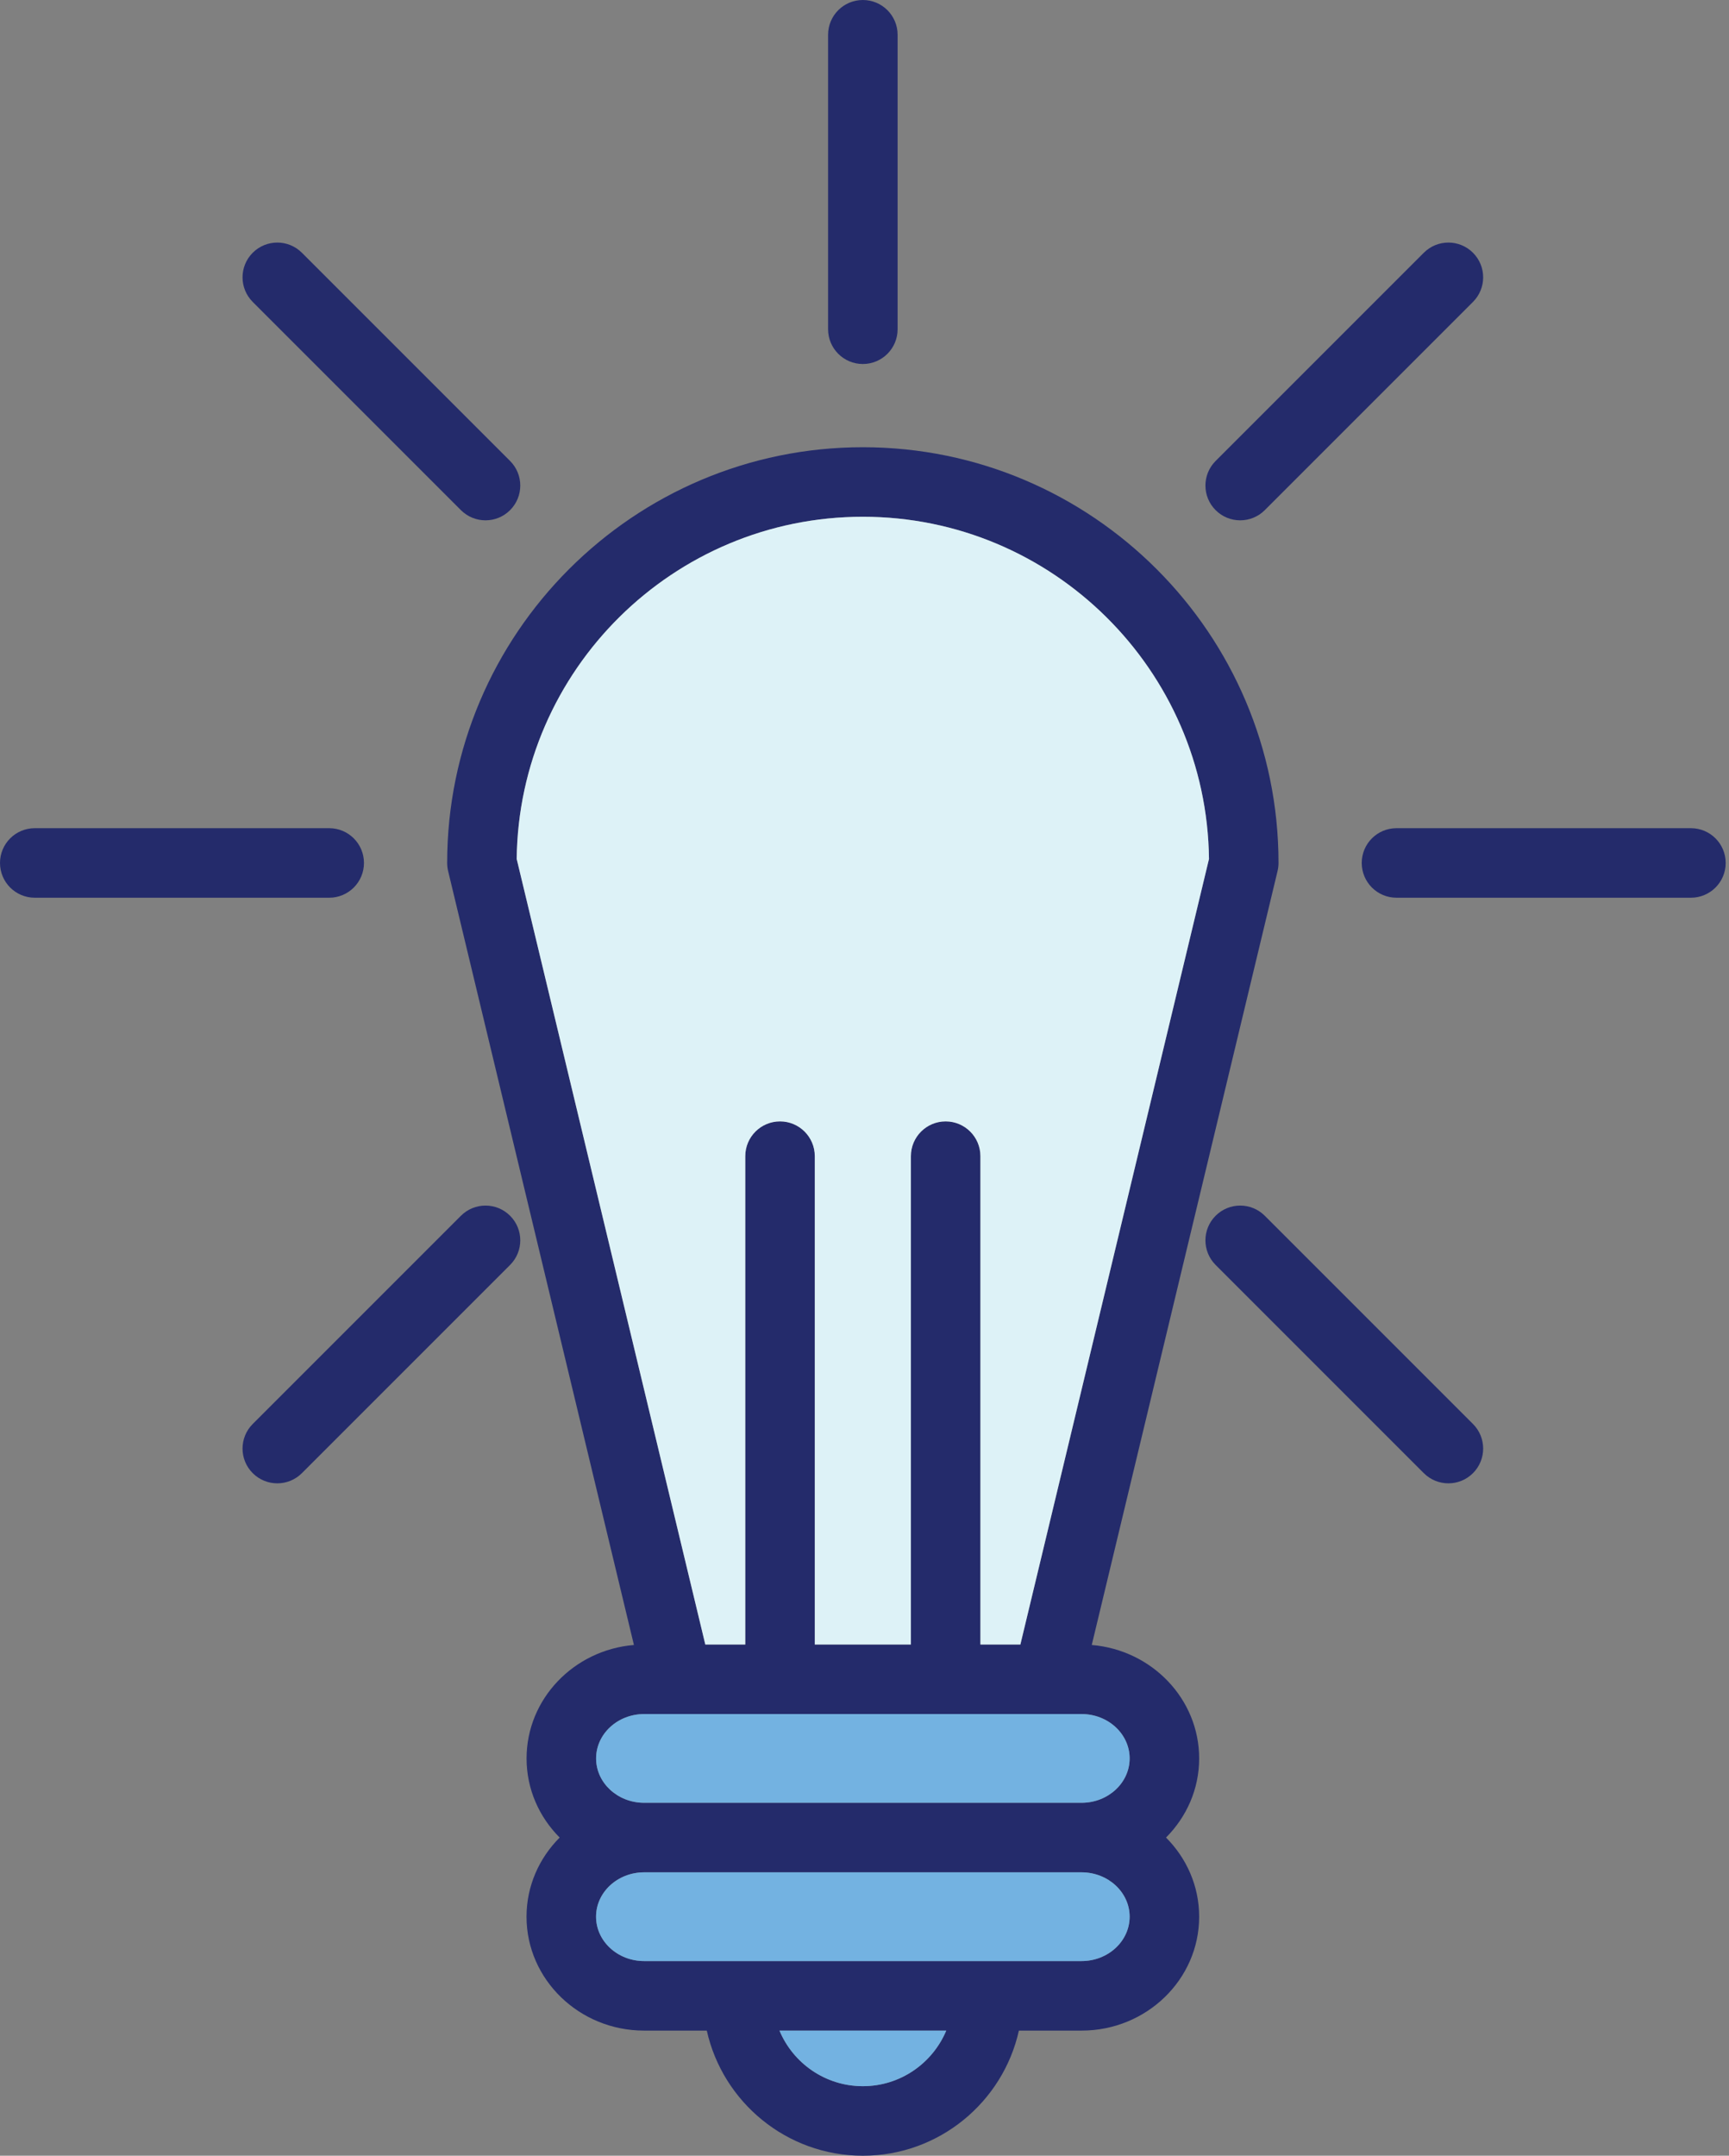
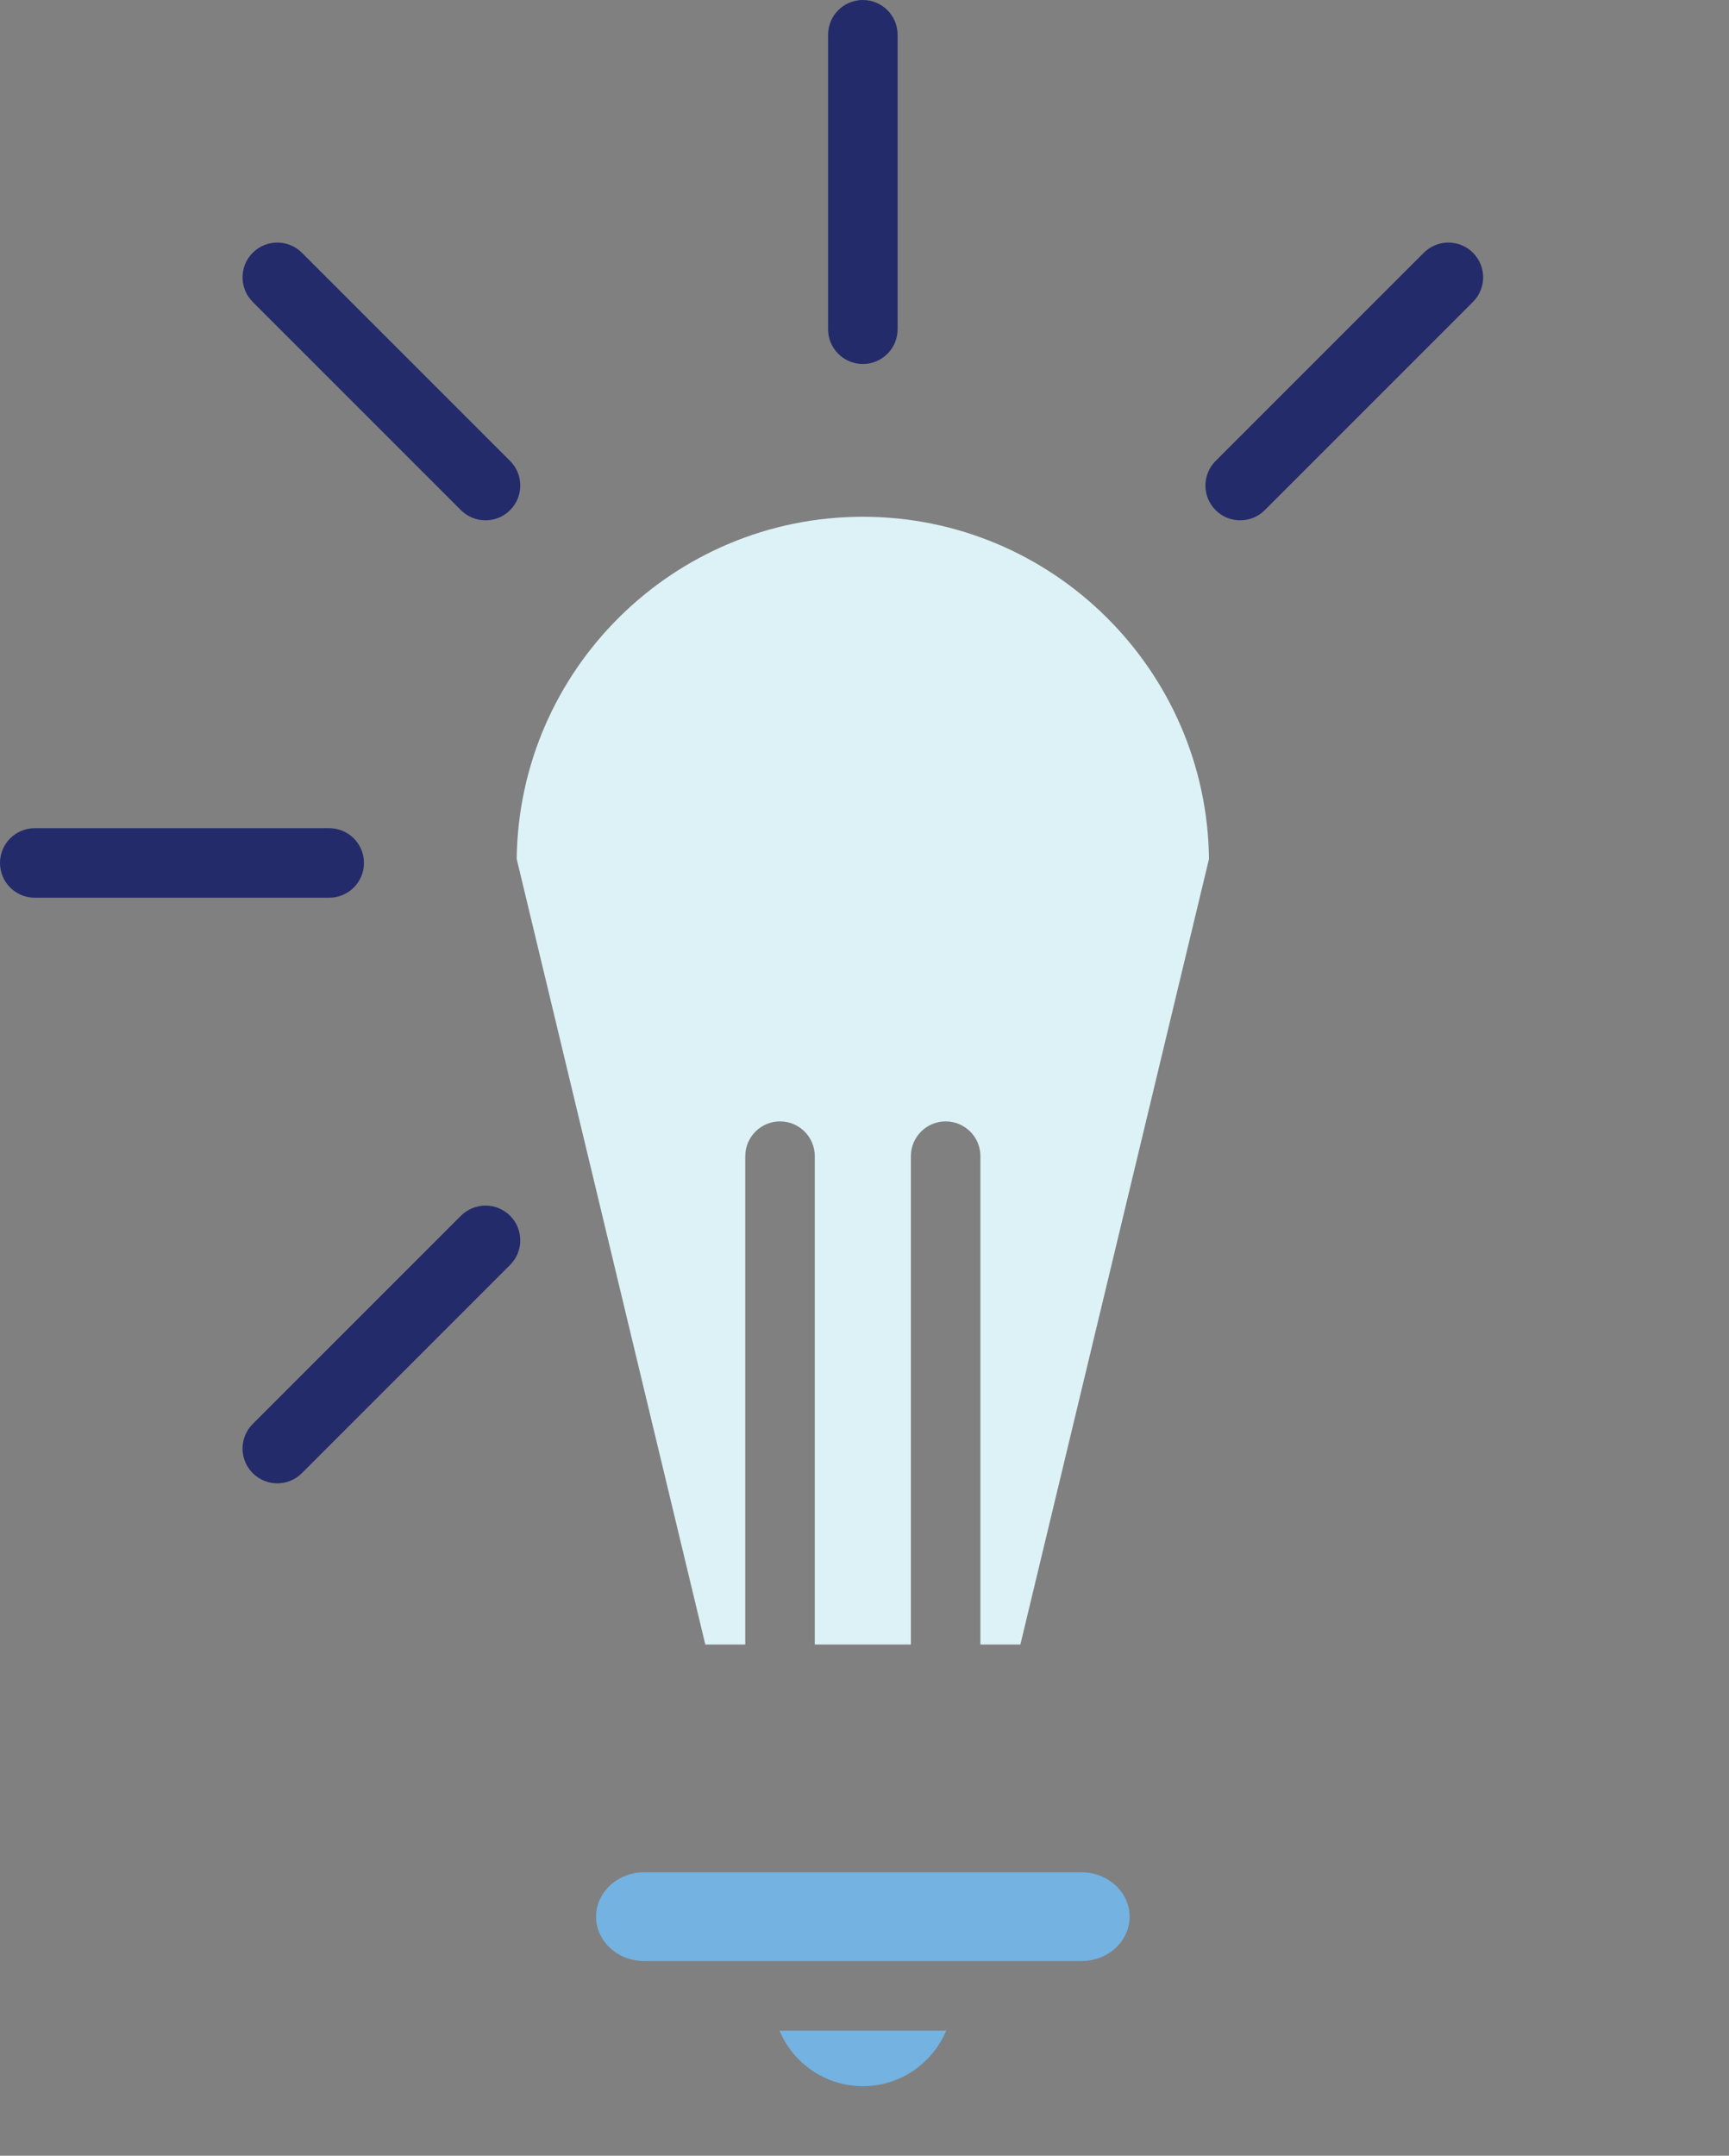
<svg xmlns="http://www.w3.org/2000/svg" width="373" height="465" viewBox="0 0 373 465" fill="none">
  <rect x="0" y="0" width="373" height="465" fill="#808080" stroke="none" />
-   <path d="M275.817 186.138C275.817 136.698 235.587 96.468 186.147 96.468C136.697 96.468 96.467 136.698 96.467 186.138C96.467 186.728 96.537 187.318 96.677 187.898L136.757 354.828C123.797 355.908 113.597 366.468 113.597 379.298C113.597 385.928 116.317 391.938 120.737 396.368C116.317 400.788 113.587 406.808 113.587 413.438C113.587 426.988 124.967 438.008 138.947 438.008H152.477C155.917 453.428 169.697 464.998 186.147 464.998C202.587 464.998 216.377 453.428 219.807 438.008H233.337C247.317 438.008 258.697 426.988 258.697 413.438C258.697 406.808 255.967 400.788 251.547 396.368C255.967 391.938 258.697 385.928 258.697 379.298C258.697 366.468 248.487 355.908 235.527 354.828L275.607 187.898C275.747 187.318 275.817 186.728 275.817 186.138ZM186.147 449.998C178.047 449.998 171.097 445.038 168.157 438.008H204.137C201.187 445.037 194.237 449.998 186.147 449.998ZM233.337 423.008H138.947C133.237 423.008 128.587 418.718 128.587 413.438C128.587 408.178 133.207 403.898 138.897 403.868H233.387C239.077 403.898 243.697 408.178 243.697 413.438C243.697 418.718 239.047 423.008 233.337 423.008ZM243.697 379.298C243.697 384.558 239.077 388.838 233.387 388.868H138.897C133.207 388.838 128.597 384.558 128.597 379.298C128.597 374.018 133.247 369.728 138.957 369.728H233.327C239.047 369.728 243.697 374.017 243.697 379.298ZM220.127 354.728H211.507V249.388C211.507 245.248 208.147 241.888 204.007 241.888C199.867 241.888 196.507 245.248 196.507 249.388V354.728H175.777V249.388C175.777 245.248 172.417 241.888 168.277 241.888C164.137 241.888 160.777 245.248 160.777 249.388V354.728H152.157L111.467 185.278C111.937 144.498 145.257 111.468 186.147 111.468C227.027 111.468 260.347 144.498 260.817 185.278L220.127 354.728Z" fill="#242B6B" />
  <path d="M204.136 438.008C201.186 445.038 194.236 449.998 186.146 449.998C178.046 449.998 171.096 445.038 168.156 438.008H204.136Z" fill="#73B2E1" />
  <path d="M243.698 413.438C243.698 418.718 239.048 423.008 233.338 423.008H138.948C133.238 423.008 128.588 418.718 128.588 413.438C128.588 408.178 133.208 403.898 138.898 403.868H233.388C239.078 403.898 243.698 408.178 243.698 413.438Z" fill="#73B2E1" />
-   <path d="M243.698 379.298C243.698 384.558 239.078 388.838 233.388 388.868H138.898C133.208 388.838 128.598 384.558 128.598 379.298C128.598 374.018 133.248 369.728 138.958 369.728H233.328C239.048 369.728 243.698 374.017 243.698 379.298Z" fill="#73B2E1" />
  <path d="M260.817 185.278L220.127 354.728H211.507V249.388C211.507 245.248 208.147 241.888 204.007 241.888C199.867 241.888 196.507 245.248 196.507 249.388V354.728H175.777V249.388C175.777 245.248 172.417 241.888 168.277 241.888C164.137 241.888 160.777 245.248 160.777 249.388V354.728H152.157L111.467 185.278C111.937 144.498 145.257 111.468 186.147 111.468C227.027 111.468 260.347 144.498 260.817 185.278Z" fill="#DDF2F7" />
  <path d="M186.143 78.517C190.286 78.517 193.643 75.159 193.643 71.017V7.5C193.643 3.358 190.286 0 186.143 0C182 0 178.643 3.358 178.643 7.5V71.017C178.643 75.16 182 78.517 186.143 78.517Z" fill="#242B6B" />
  <path d="M99.434 110.04C100.899 111.504 102.819 112.237 104.738 112.237C106.657 112.237 108.577 111.505 110.042 110.04C112.971 107.111 112.971 102.362 110.042 99.434L65.128 54.52C62.198 51.591 57.45 51.591 54.521 54.52C51.592 57.449 51.592 62.198 54.521 65.126L99.434 110.04Z" fill="#242B6B" />
-   <path d="M272.853 262.245C269.923 259.316 265.175 259.316 262.246 262.245C259.317 265.174 259.317 269.923 262.246 272.851L307.16 317.765C308.625 319.229 310.545 319.962 312.464 319.962C314.383 319.962 316.303 319.23 317.768 317.765C320.697 314.836 320.697 310.087 317.768 307.159L272.853 262.245Z" fill="#242B6B" />
  <path d="M78.518 186.142C78.518 182 75.161 178.642 71.018 178.642H7.5C3.357 178.642 0 182 0 186.142C0 190.284 3.357 193.642 7.5 193.642H71.018C75.161 193.642 78.518 190.285 78.518 186.142Z" fill="#242B6B" />
-   <path d="M364.786 178.642H301.268C297.125 178.642 293.768 182 293.768 186.142C293.768 190.284 297.125 193.642 301.268 193.642H364.786C368.929 193.642 372.286 190.284 372.286 186.142C372.286 182 368.928 178.642 364.786 178.642Z" fill="#242B6B" />
  <path d="M99.435 262.245L54.521 307.159C51.592 310.088 51.592 314.837 54.521 317.765C55.986 319.23 57.905 319.962 59.825 319.962C61.744 319.962 63.664 319.23 65.129 317.765L110.043 272.851C112.972 269.922 112.972 265.173 110.043 262.245C107.114 259.317 102.366 259.315 99.435 262.245Z" fill="#242B6B" />
  <path d="M267.549 112.237C269.468 112.237 271.388 111.505 272.853 110.04L317.767 65.126C320.696 62.197 320.696 57.448 317.767 54.52C314.838 51.591 310.09 51.591 307.16 54.52L262.246 99.434C259.317 102.363 259.317 107.112 262.246 110.04C263.71 111.505 265.629 112.237 267.549 112.237Z" fill="#242B6B" />
</svg>